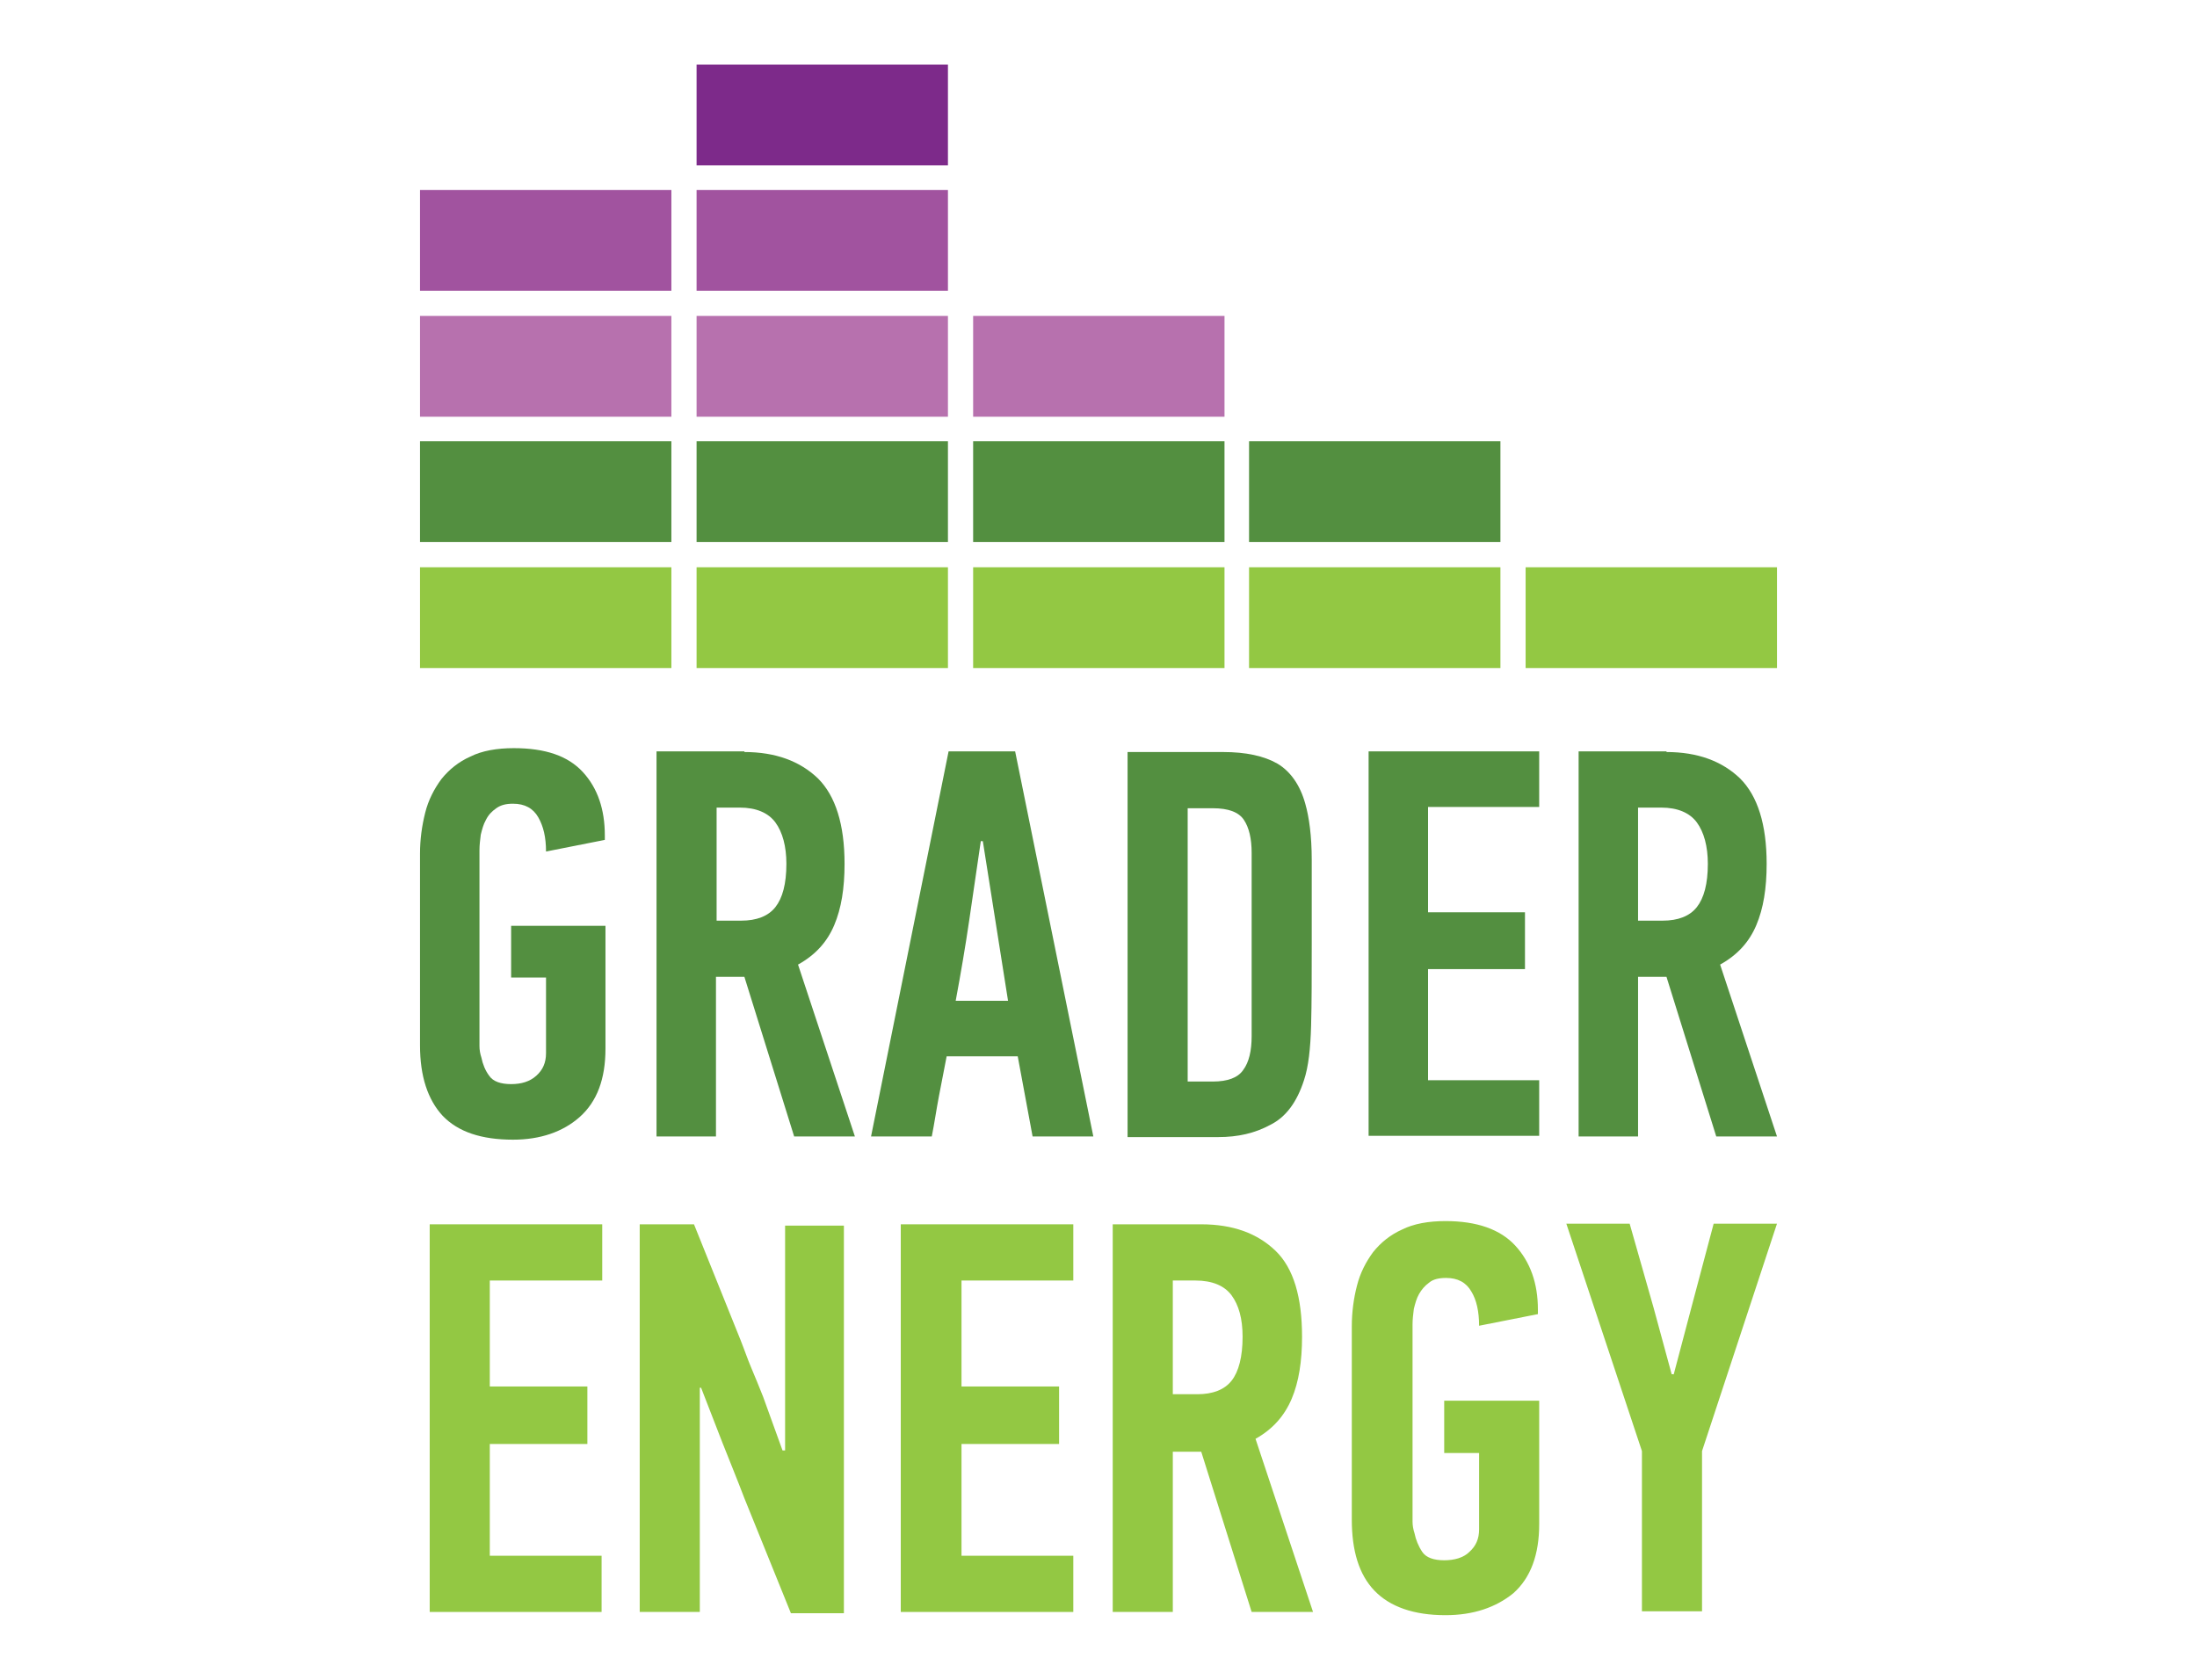
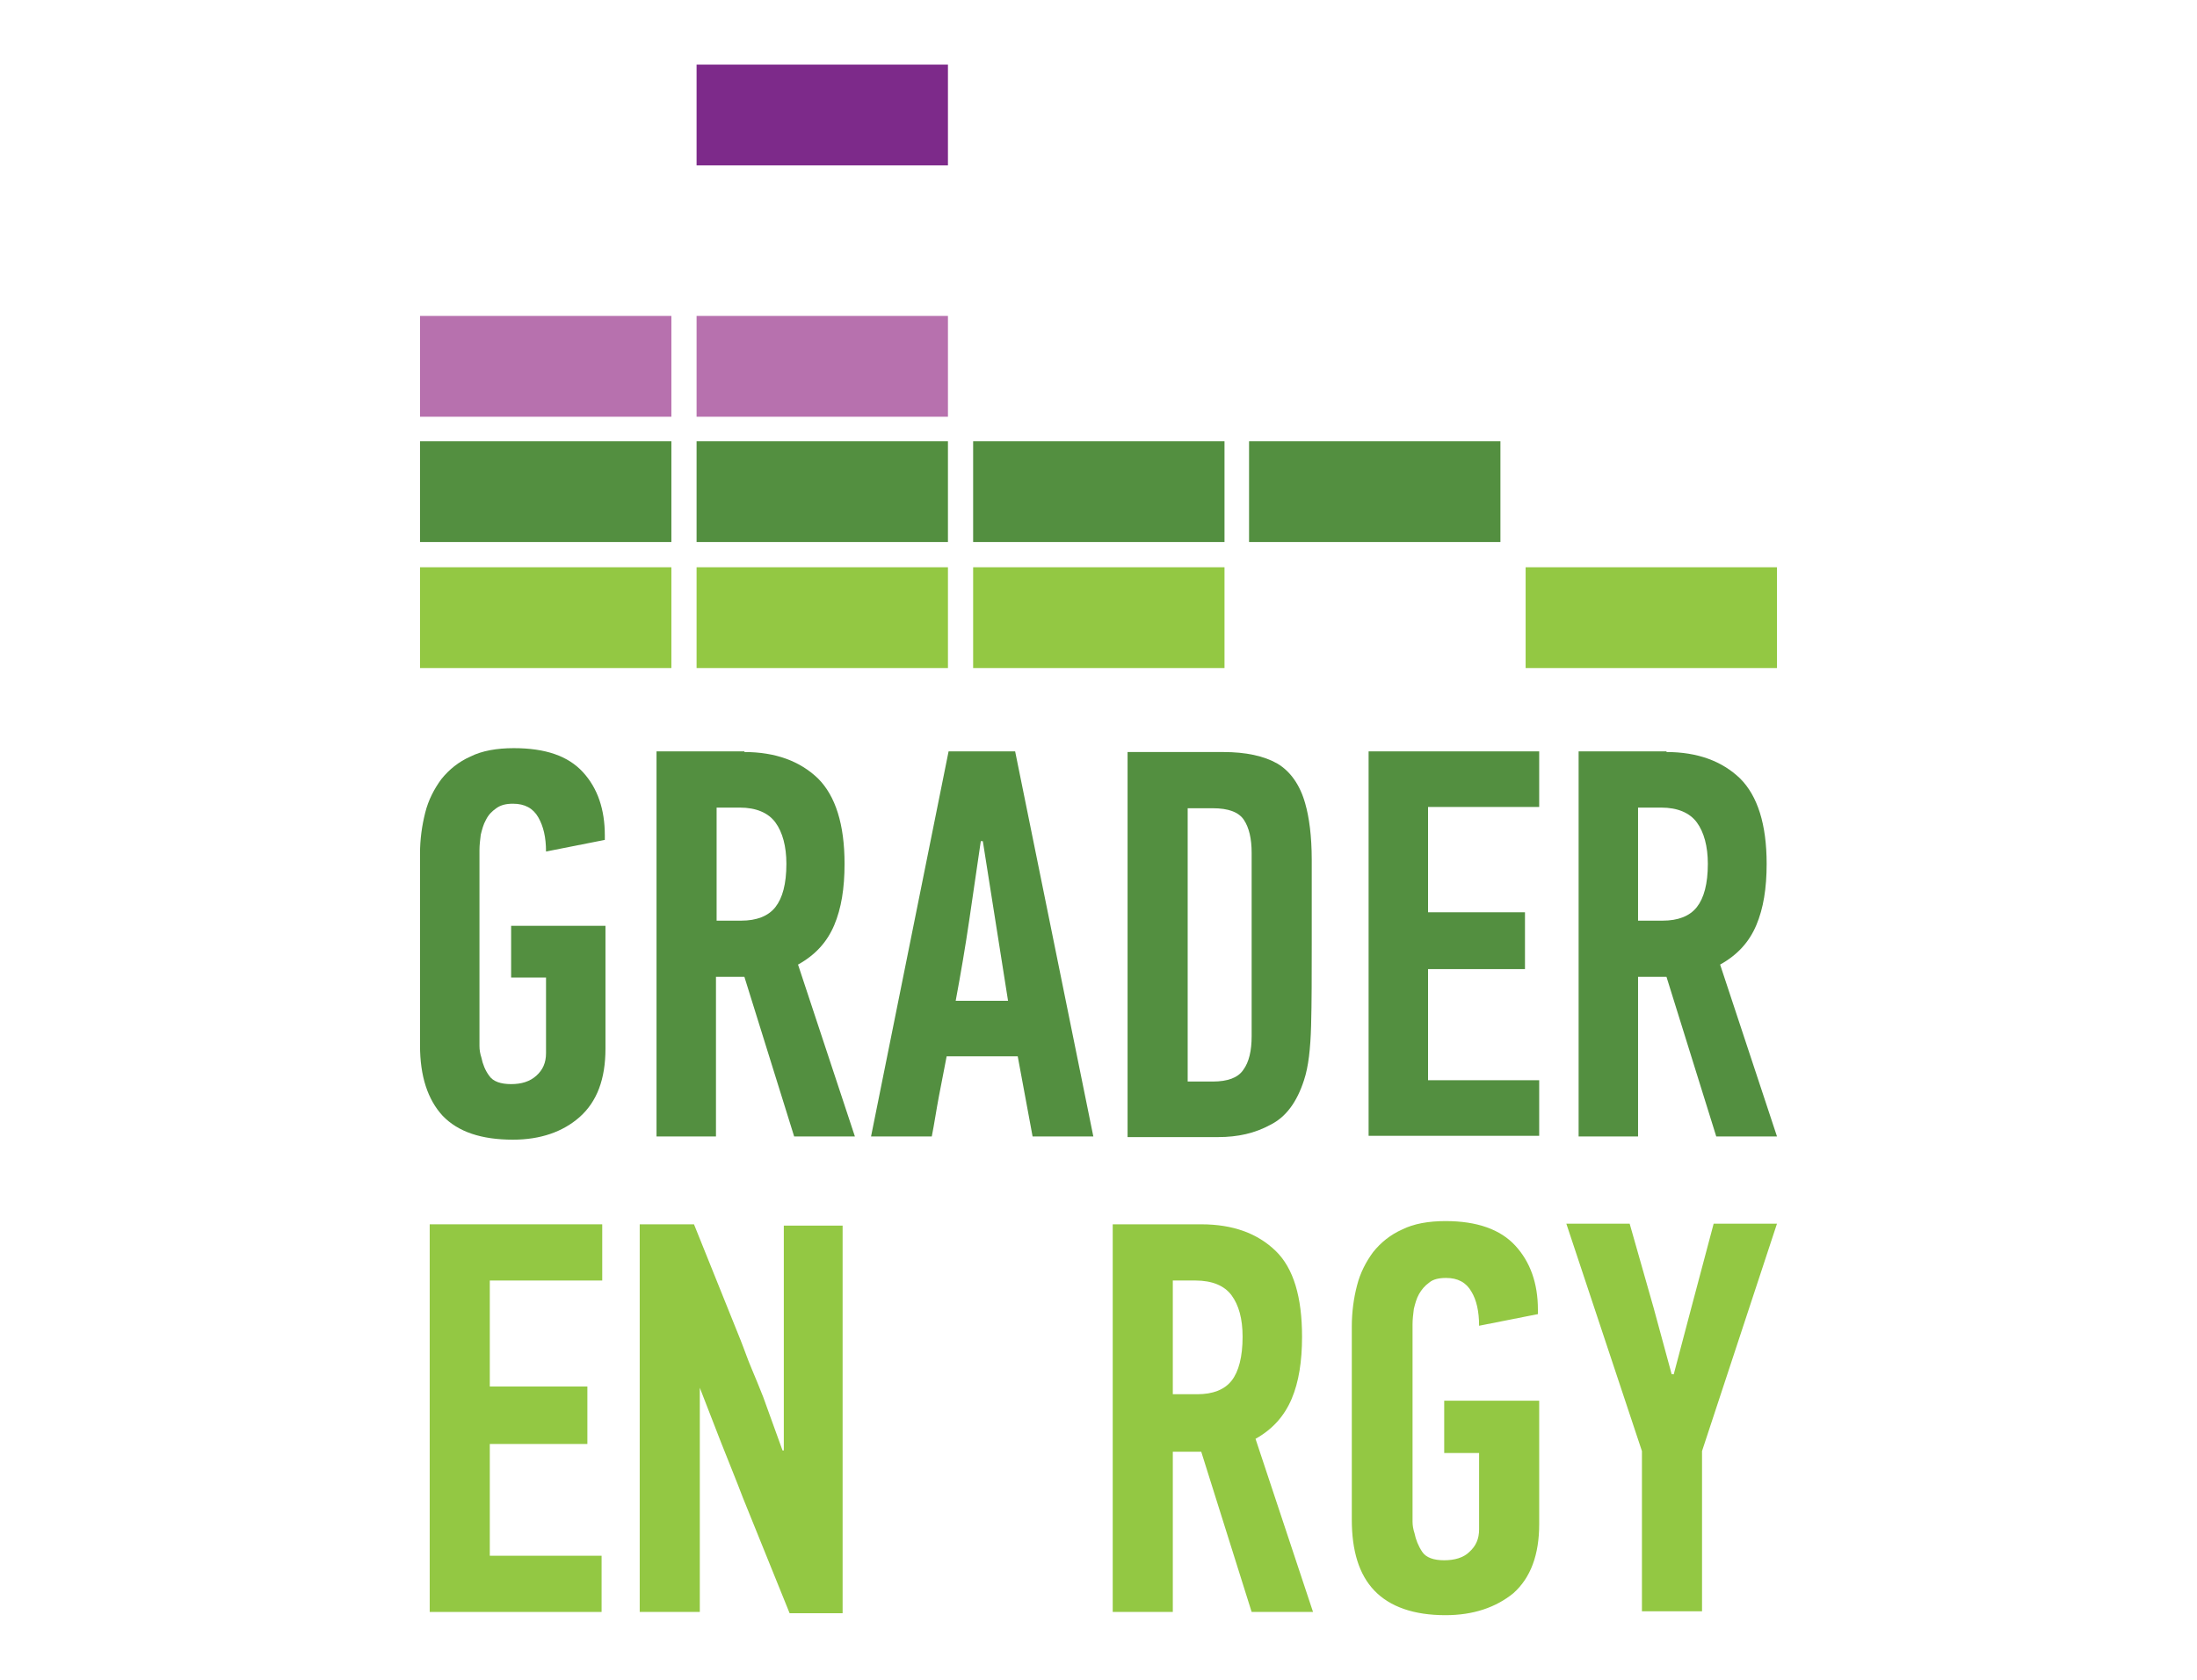
<svg xmlns="http://www.w3.org/2000/svg" version="1.1" id="Layer_1" x="0px" y="0px" viewBox="0 0 340 260" style="enable-background:new 0 0 340 260;" xml:space="preserve">
  <style type="text/css">
	.st0{fill:#538F40;}
	.st1{fill:#93C843;}
	.st2{fill:#B771AE;}
	.st3{fill:#A1539F;}
	.st4{fill:#7D2A8A;}
</style>
  <g>
    <g>
      <g>
        <g>
          <path class="st0" d="M79.4,176.4c-4.9,0-8.5-1.2-10.9-3.7c-2.3-2.5-3.5-6.1-3.5-10.9v-29.7c0-2.2,0.3-4.3,0.8-6.3      c0.5-2,1.4-3.7,2.5-5.2c1.2-1.5,2.7-2.7,4.5-3.5c1.8-0.9,4.1-1.3,6.7-1.3c4.9,0,8.4,1.2,10.7,3.7c2.3,2.5,3.4,5.8,3.4,9.8v0.7      l-9.1,1.8c0-2.2-0.4-3.9-1.2-5.3c-0.8-1.4-2.1-2.1-3.9-2.1c-1.1,0-1.9,0.2-2.6,0.7c-0.7,0.5-1.2,1-1.6,1.8      c-0.4,0.7-0.6,1.5-0.8,2.3c-0.1,0.8-0.2,1.6-0.2,2.4v30.3c0,0.6,0.1,1.2,0.3,1.8c0.2,1,0.6,2,1.2,2.8c0.6,0.9,1.8,1.3,3.4,1.3      c1.6,0,2.9-0.4,3.9-1.3s1.5-2,1.5-3.5v-11.7h-5.4v-8h14.6v19c0,4.7-1.3,8.2-4,10.6C87.1,175.2,83.6,176.4,79.4,176.4z" />
          <path class="st0" d="M115.2,116.4c4.8,0,8.6,1.4,11.4,4.1c2.7,2.7,4.1,7.1,4.1,13.2c0,3.8-0.5,6.9-1.6,9.5      c-1.1,2.6-2.9,4.6-5.6,6.1l8.8,26.6h-9.4l-7.7-24.7h-4.4v24.7h-9.2v-59.6H115.2z M110.9,125v17.5h3.8c2.4,0,4.2-0.7,5.3-2.1      c1.1-1.4,1.7-3.6,1.7-6.7c0-2.7-0.6-4.9-1.7-6.4c-1.1-1.5-3-2.3-5.5-2.3H110.9z" />
          <path class="st0" d="M159.8,175.9l-2.3-12.4h-11c-0.4,2.1-0.8,4.1-1.2,6.2c-0.4,2.1-0.7,4.2-1.1,6.2h-9.4c2-10,4-19.9,6-29.8      c2-9.9,4-19.8,6-29.8h10.3l12.1,59.6H159.8z M151.8,130.1c-0.6,4.1-1.2,8.2-1.8,12.3c-0.6,4.1-1.3,8.2-2.1,12.5h8.1l-3.9-24.7      H151.8z" />
          <path class="st0" d="M189.3,116.4c3.5,0,6.3,0.6,8.4,1.8c2,1.2,3.5,3.3,4.3,6.2c0.6,2.1,1,5,1,8.7c0,3.7,0,8,0,13      c0,4.9,0,9.1-0.1,12.7c-0.1,3.5-0.4,6.3-1.1,8.4c-1.1,3.4-2.8,5.7-5.2,6.9c-2.4,1.3-5,1.9-8.1,1.9h-14v-59.6H189.3z M193.7,132      c0-2.2-0.4-3.9-1.2-5.1c-0.8-1.2-2.4-1.8-4.8-1.8h-3.9v42.3h3.9c2.3,0,3.9-0.6,4.7-1.8c0.9-1.2,1.3-3,1.3-5.2V132z" />
          <path class="st0" d="M211.8,175.9v-59.6h26.4v8.6H221v16.3h15v8.8h-15v17.2h17.2v8.6H211.8z" />
          <path class="st0" d="M257.9,116.4c4.8,0,8.6,1.4,11.4,4.1c2.7,2.7,4.1,7.1,4.1,13.2c0,3.8-0.5,6.9-1.6,9.5      c-1.1,2.6-2.9,4.6-5.6,6.1l8.8,26.6h-9.4l-7.7-24.7h-4.4v24.7h-9.2v-59.6H257.9z M253.5,125v17.5h3.8c2.4,0,4.2-0.7,5.3-2.1      c1.1-1.4,1.7-3.6,1.7-6.7c0-2.7-0.6-4.9-1.7-6.4c-1.1-1.5-3-2.3-5.5-2.3H253.5z" />
        </g>
      </g>
      <g>
        <g>
          <path class="st1" d="M66.5,249.5v-60h26.7v8.7H75.8v16.4h15.1v8.9H75.8v17.3h17.3v8.7H66.5z" />
-           <path class="st1" d="M108.3,214.6v34.9H99v-60h8.4l7.2,17.9c0.6,1.5,1.1,3,1.7,4.4c0.6,1.4,1.2,2.9,1.8,4.4l3,8.3      c0.1,0,0.2,0,0.2,0c0,0,0.1,0,0.2,0v-34.8h9.1v60h-8.2l-7.2-17.8c-1.1-2.9-2.3-5.8-3.4-8.6c-1.1-2.8-2.2-5.7-3.3-8.5H108.3z" />
-           <path class="st1" d="M139.4,249.5v-60h26.7v8.7h-17.3v16.4h15.1v8.9h-15.1v17.3h17.3v8.7H139.4z" />
+           <path class="st1" d="M108.3,214.6v34.9H99v-60h8.4l7.2,17.9c0.6,1.5,1.1,3,1.7,4.4c0.6,1.4,1.2,2.9,1.8,4.4l3,8.3      c0,0,0.1,0,0.2,0v-34.8h9.1v60h-8.2l-7.2-17.8c-1.1-2.9-2.3-5.8-3.4-8.6c-1.1-2.8-2.2-5.7-3.3-8.5H108.3z" />
          <path class="st1" d="M185.9,189.5c4.9,0,8.7,1.4,11.5,4.1c2.8,2.7,4.1,7.2,4.1,13.3c0,3.8-0.5,7-1.6,9.6      c-1.1,2.6-2.9,4.7-5.6,6.2l8.9,26.8h-9.5l-7.8-24.8h-4.4v24.8h-9.3v-60H185.9z M181.5,198.2v17.6h3.8c2.4,0,4.2-0.7,5.3-2.1      c1.1-1.4,1.7-3.7,1.7-6.8c0-2.8-0.6-4.9-1.7-6.4c-1.1-1.5-3-2.3-5.6-2.3H181.5z" />
          <path class="st1" d="M223.7,250c-4.9,0-8.6-1.3-11-3.8c-2.4-2.5-3.5-6.2-3.5-11v-29.9c0-2.2,0.3-4.4,0.8-6.3      c0.5-2,1.4-3.7,2.5-5.2c1.2-1.5,2.7-2.7,4.5-3.5c1.8-0.9,4.1-1.3,6.7-1.3c4.9,0,8.5,1.3,10.8,3.8c2.3,2.5,3.5,5.8,3.5,9.9v0.7      l-9.1,1.8c0-2.2-0.4-4-1.2-5.3c-0.8-1.4-2.1-2.1-3.9-2.1c-1.1,0-2,0.2-2.6,0.7c-0.7,0.5-1.2,1.1-1.6,1.8      c-0.4,0.7-0.6,1.5-0.8,2.3c-0.1,0.8-0.2,1.6-0.2,2.4v30.5c0,0.6,0.1,1.2,0.3,1.8c0.2,1,0.6,2,1.2,2.9c0.6,0.9,1.8,1.3,3.4,1.3      c1.6,0,3-0.4,3.9-1.3c1-0.9,1.5-2,1.5-3.5v-11.8h-5.4v-8.1h14.7v19.1c0,4.7-1.3,8.3-4,10.7C231.5,248.8,228,250,223.7,250z" />
          <path class="st1" d="M259,212.8l2.8-10.6l3.4-12.8h9.8l-11.6,35.2v24.8h-9.3v-24.8l-11.7-35.2h9.8l3.7,13l2.8,10.3H259z" />
        </g>
      </g>
    </g>
    <g>
      <rect x="65" y="68.3" class="st0" width="38.9" height="15.6" />
      <rect x="107.8" y="68.3" class="st0" width="38.9" height="15.6" />
      <rect x="150.6" y="68.3" class="st0" width="38.9" height="15.6" />
      <rect x="193.3" y="68.3" class="st0" width="38.9" height="15.6" />
      <rect x="65" y="87.8" class="st1" width="38.9" height="15.6" />
      <rect x="107.8" y="87.8" class="st1" width="38.9" height="15.6" />
      <rect x="150.6" y="87.8" class="st1" width="38.9" height="15.6" />
-       <rect x="193.3" y="87.8" class="st1" width="38.9" height="15.6" />
      <rect x="236.1" y="87.8" class="st1" width="38.9" height="15.6" />
      <rect x="65" y="48.9" class="st2" width="38.9" height="15.6" />
      <rect x="107.8" y="48.9" class="st2" width="38.9" height="15.6" />
-       <rect x="150.6" y="48.9" class="st2" width="38.9" height="15.6" />
-       <rect x="65" y="29.4" class="st3" width="38.9" height="15.6" />
-       <rect x="107.8" y="29.4" class="st3" width="38.9" height="15.6" />
      <rect x="107.8" y="10" class="st4" width="38.9" height="15.6" />
    </g>
  </g>
</svg>